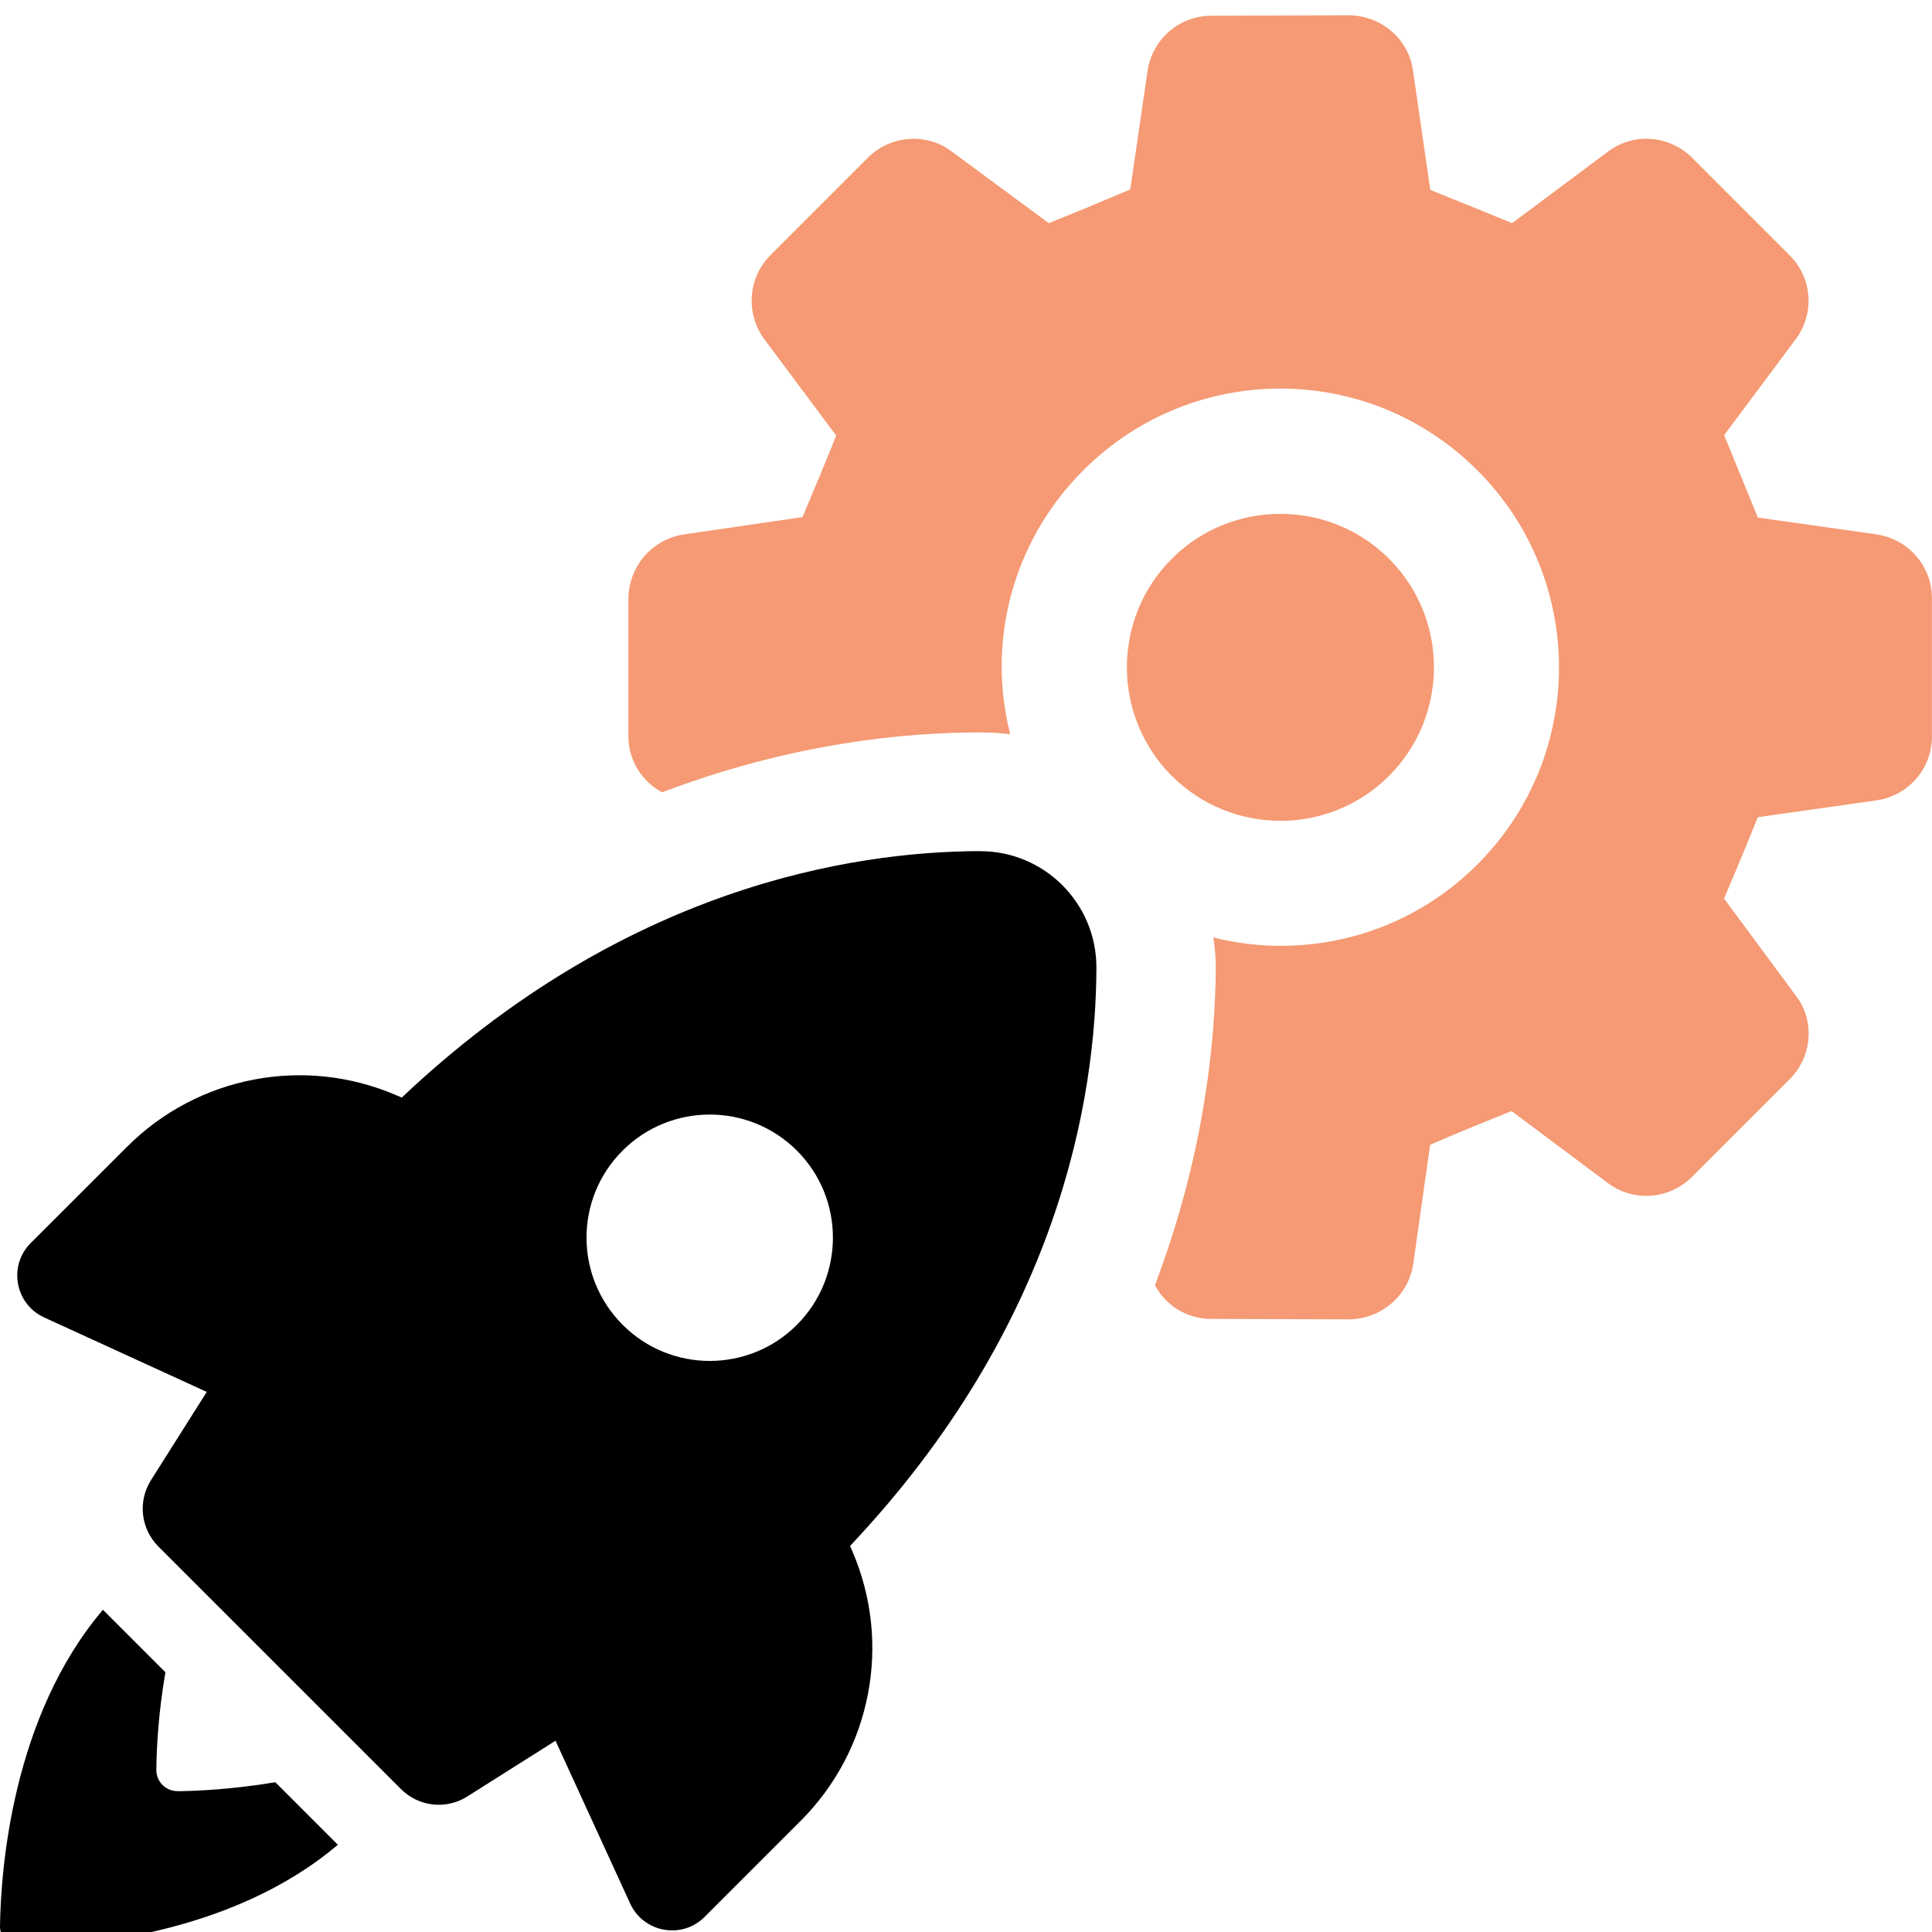
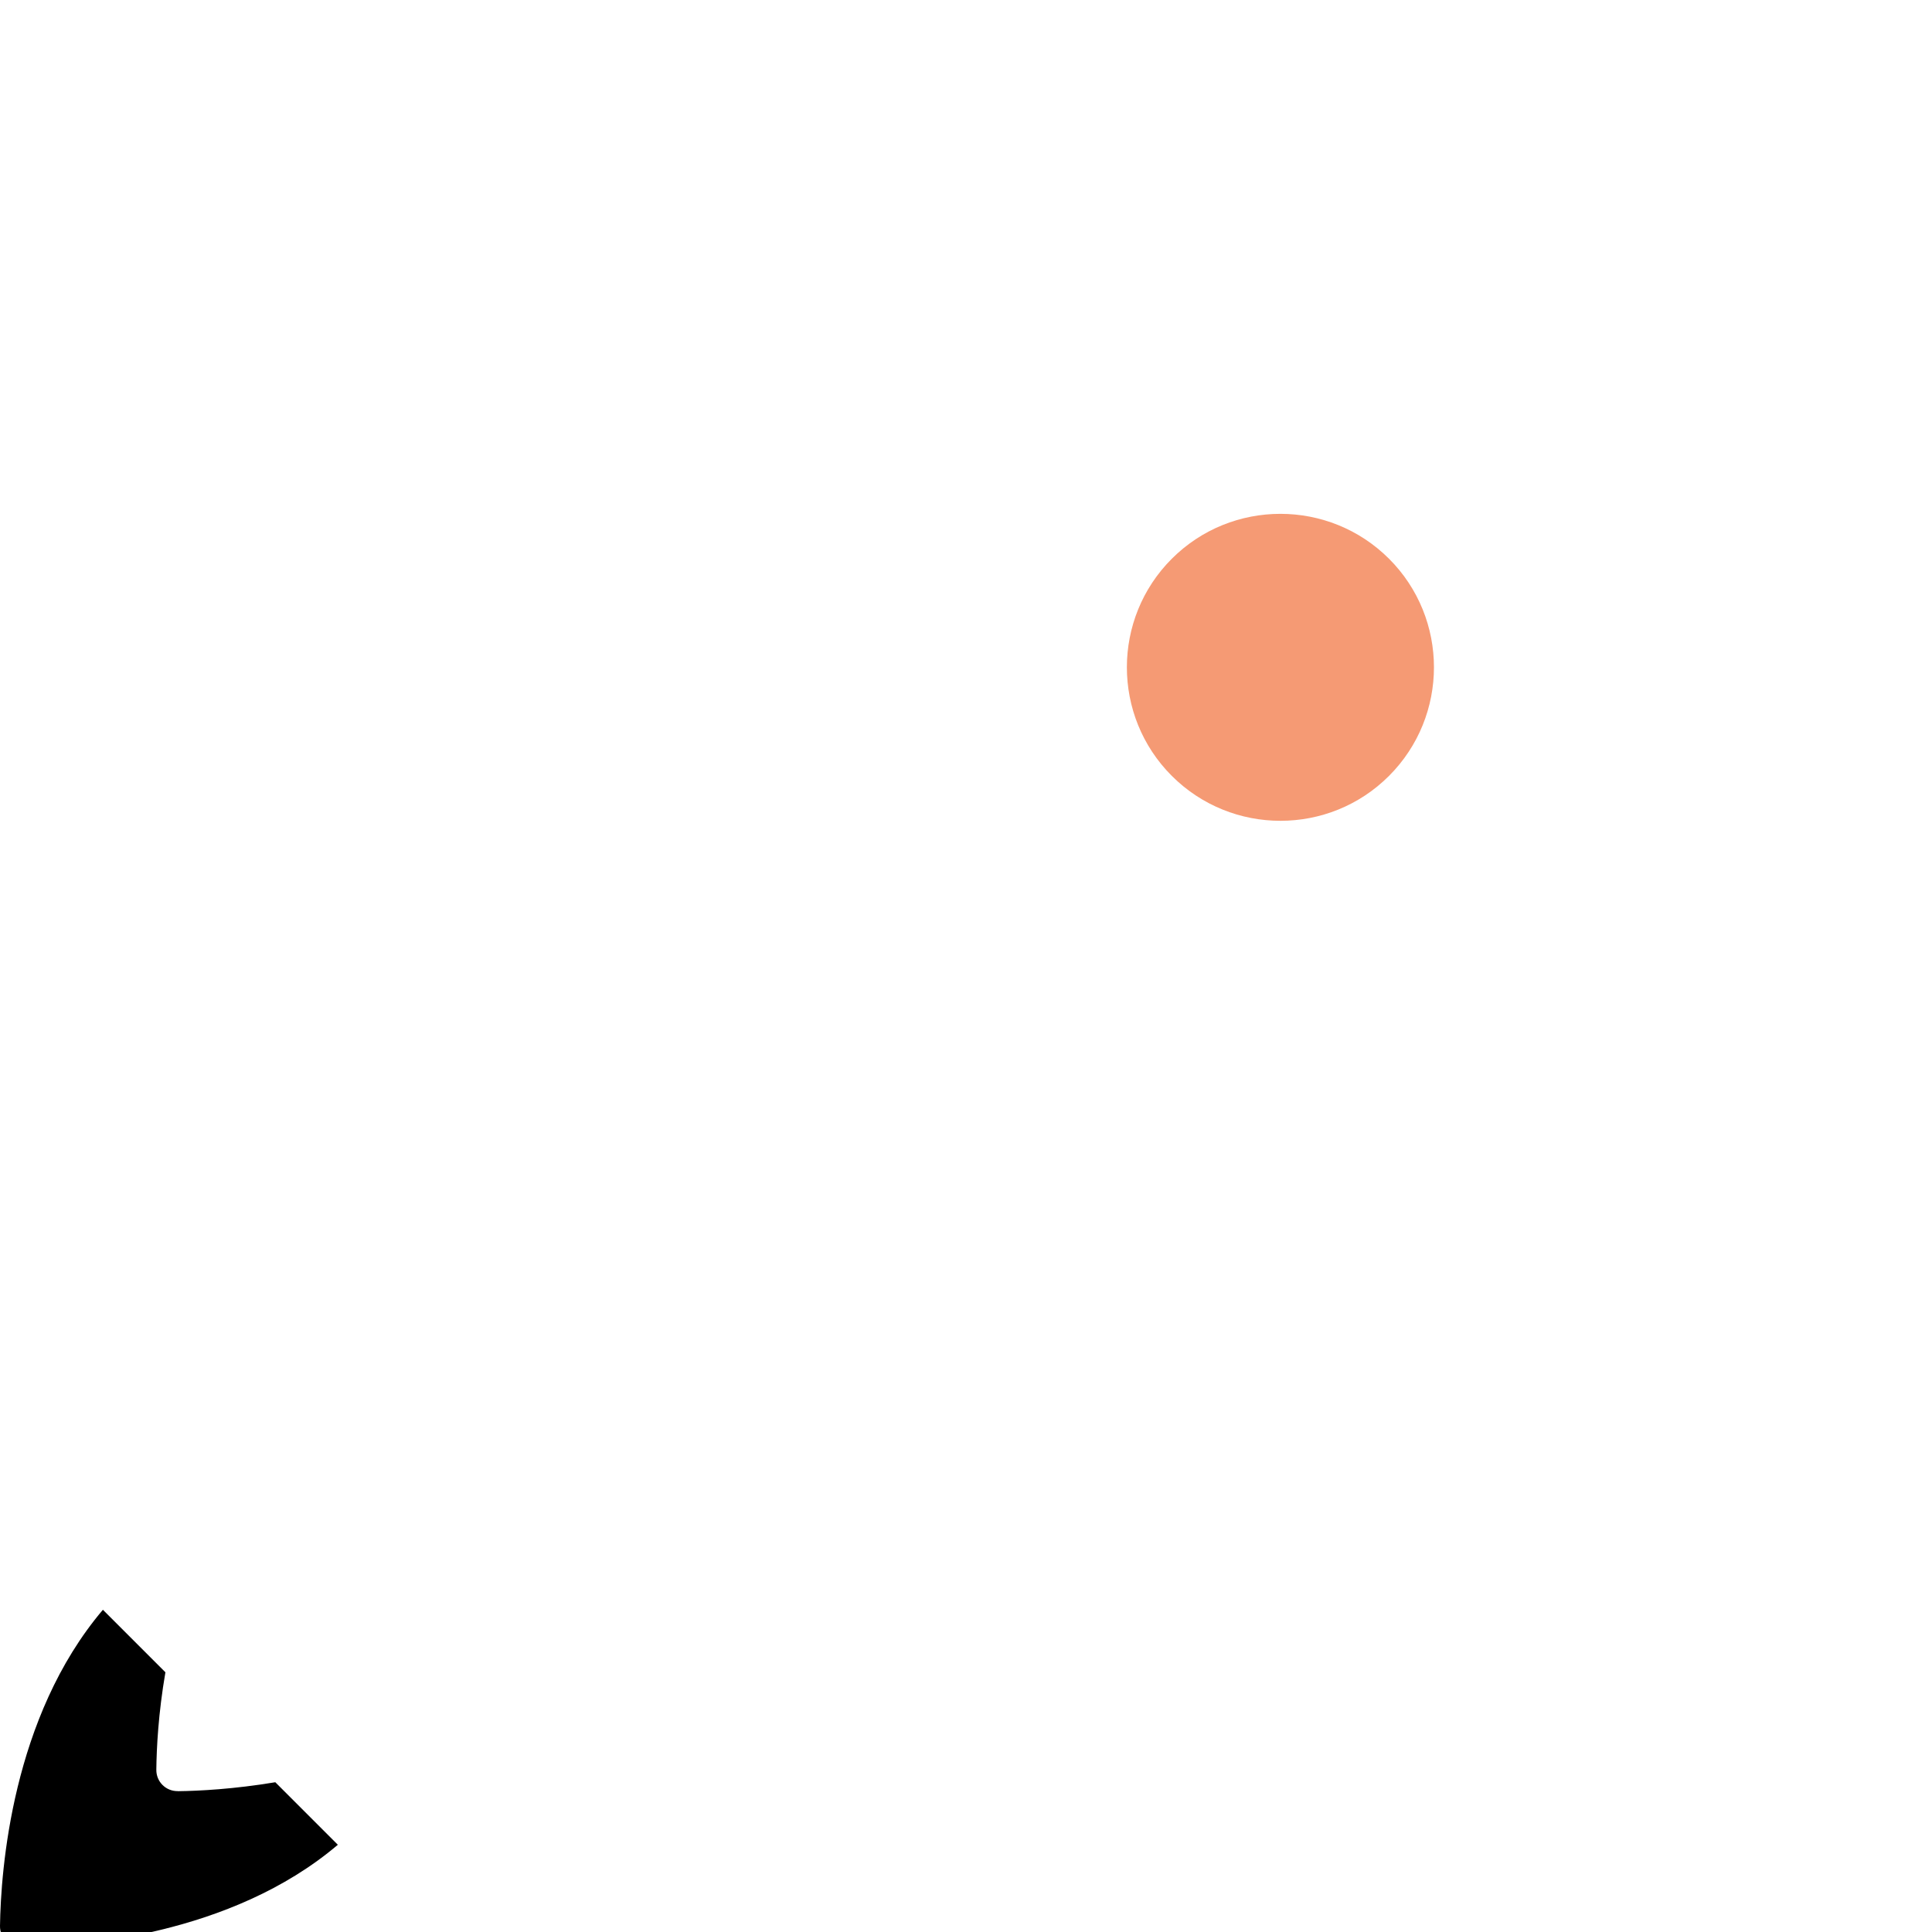
<svg xmlns="http://www.w3.org/2000/svg" width="60" height="60" viewBox="0 0 60 60" fill="none">
  <g clip-path="url(#clip0_7831_2976)">
    <g clip-path="url(#clip1_7831_2976)">
      <path d="M43.137 24.096C44.998 22.235 44.998 19.211 43.137 17.352C41.275 15.493 38.252 15.493 36.392 17.352C34.531 19.211 34.531 22.237 36.392 24.096C38.254 25.956 41.278 25.956 43.137 24.096Z" fill="#F59A74" />
-       <path d="M58.285 16.596L54.592 16.073C54.128 14.939 54.01 14.647 53.545 13.513L55.77 10.532C56.366 9.733 56.279 8.628 55.582 7.931L52.558 4.907C51.846 4.196 50.741 4.108 49.942 4.705L46.961 6.929C45.842 6.477 45.538 6.347 44.419 5.897L43.881 2.19C43.749 1.215 42.906 0.489 41.904 0.475L37.615 0.489C36.628 0.489 35.784 1.215 35.638 2.204L35.101 5.883C33.996 6.349 33.692 6.479 32.57 6.929L29.575 4.719C28.79 4.108 27.657 4.196 26.957 4.893L23.933 7.917C23.221 8.628 23.148 9.748 23.745 10.546L25.969 13.527C25.519 14.647 25.387 14.951 24.923 16.058L21.244 16.596C20.255 16.742 19.529 17.583 19.515 18.587V22.862C19.515 23.618 19.936 24.271 20.561 24.606C24.588 23.079 28.09 22.746 30.416 22.746C30.736 22.746 31.071 22.761 31.375 22.805C30.649 19.987 31.403 16.846 33.642 14.607C37.029 11.22 42.496 11.22 45.882 14.607C49.254 17.979 49.268 23.46 45.882 26.847C43.657 29.071 40.519 29.828 37.684 29.114C37.728 29.42 37.757 29.738 37.757 30.059C37.742 32.37 37.394 35.889 35.867 39.914C36.201 40.538 36.854 40.96 37.611 40.96L41.9 40.974C42.903 40.96 43.747 40.232 43.891 39.245L44.414 35.552C45.533 35.071 45.823 34.956 46.943 34.505L49.938 36.744C50.736 37.34 51.842 37.253 52.556 36.541L55.579 33.518C56.277 32.821 56.378 31.701 55.768 30.916L53.543 27.907C54.007 26.802 54.139 26.498 54.59 25.379L58.282 24.855C59.27 24.709 59.998 23.868 59.998 22.878V18.575C59.998 17.588 59.272 16.744 58.282 16.598L58.285 16.596Z" fill="#F59A74" />
      <path d="M5.524 55.625C5.149 55.632 4.848 55.33 4.855 54.956C4.862 54.298 4.916 53.212 5.137 51.934L3.196 49.993C0.37 53.322 0.026 58.078 0 59.81C-0.007 60.185 0.295 60.486 0.669 60.479C2.401 60.456 7.164 60.116 10.492 57.291L8.55 55.349C7.265 55.563 6.179 55.62 5.522 55.627L5.524 55.625Z" fill="black" />
-       <path d="M30.43 26.432C26.417 26.444 19.357 27.575 12.478 34.086L12.306 34.013C9.454 32.783 6.143 33.417 3.947 35.613L0.952 38.606C0.252 39.306 0.466 40.494 1.364 40.911L6.421 43.227L4.689 45.968C4.275 46.623 4.369 47.478 4.918 48.028L12.452 55.561C13.001 56.111 13.856 56.207 14.511 55.792L17.252 54.06L19.573 59.122C19.991 60.02 21.176 60.234 21.878 59.535L24.869 56.544C27.065 54.348 27.701 51.035 26.473 48.181L26.4 48.009C32.904 41.125 34.04 34.065 34.05 30.052C34.054 28.051 32.431 26.427 30.43 26.434V26.432ZM24.746 41.146C23.254 42.638 20.832 42.638 19.34 41.146C17.841 39.648 17.841 37.227 19.333 35.736C20.825 34.242 23.252 34.237 24.751 35.736C26.242 37.227 26.238 39.655 24.744 41.149L24.746 41.146Z" fill="black" />
    </g>
  </g>
  <defs>
    <clipPath id="clip0_7831_2976">
      <rect width="60" height="60" fill="white" />
    </clipPath>
    <clipPath id="clip1_7831_2976">
      <rect width="60" height="60.005" fill="white" transform="translate(0 0.475)" />
    </clipPath>
  </defs>
</svg>